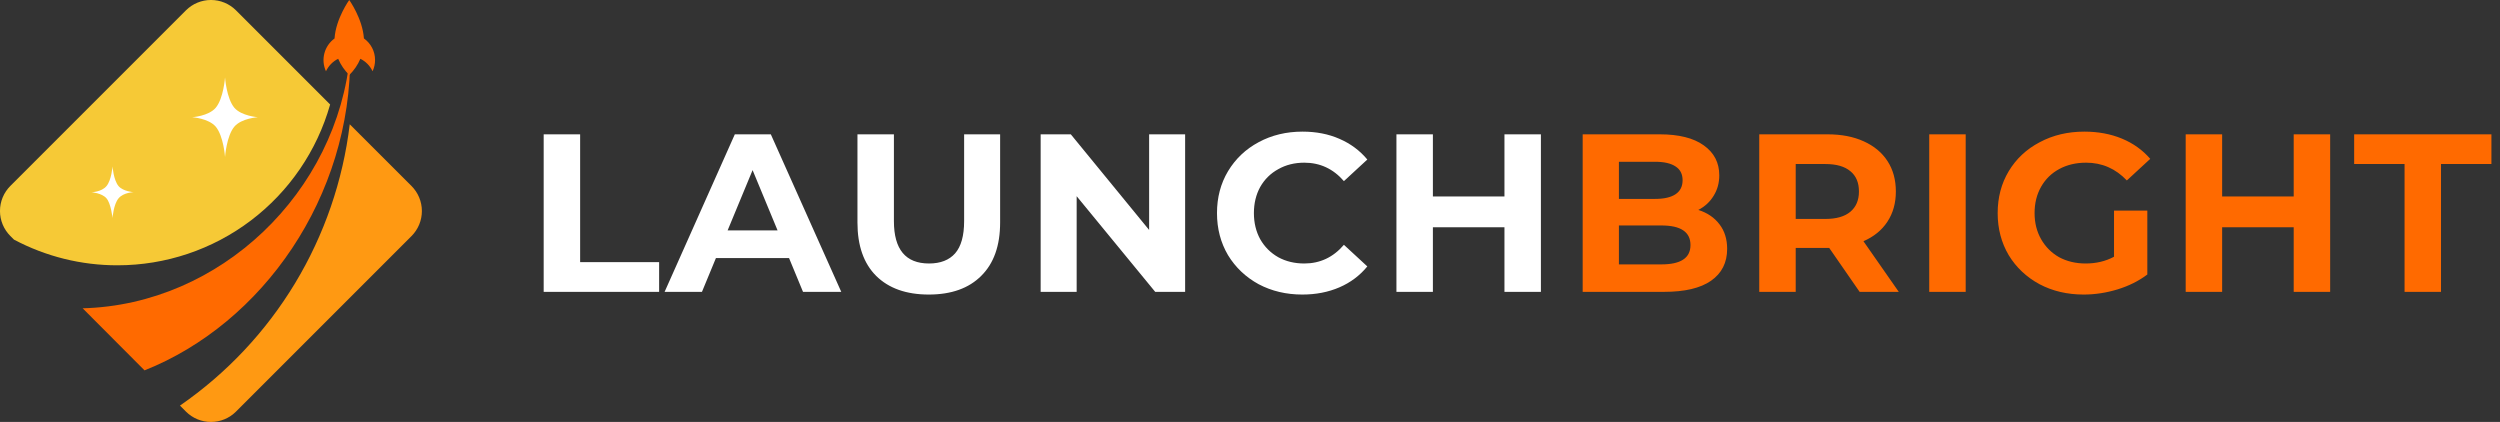
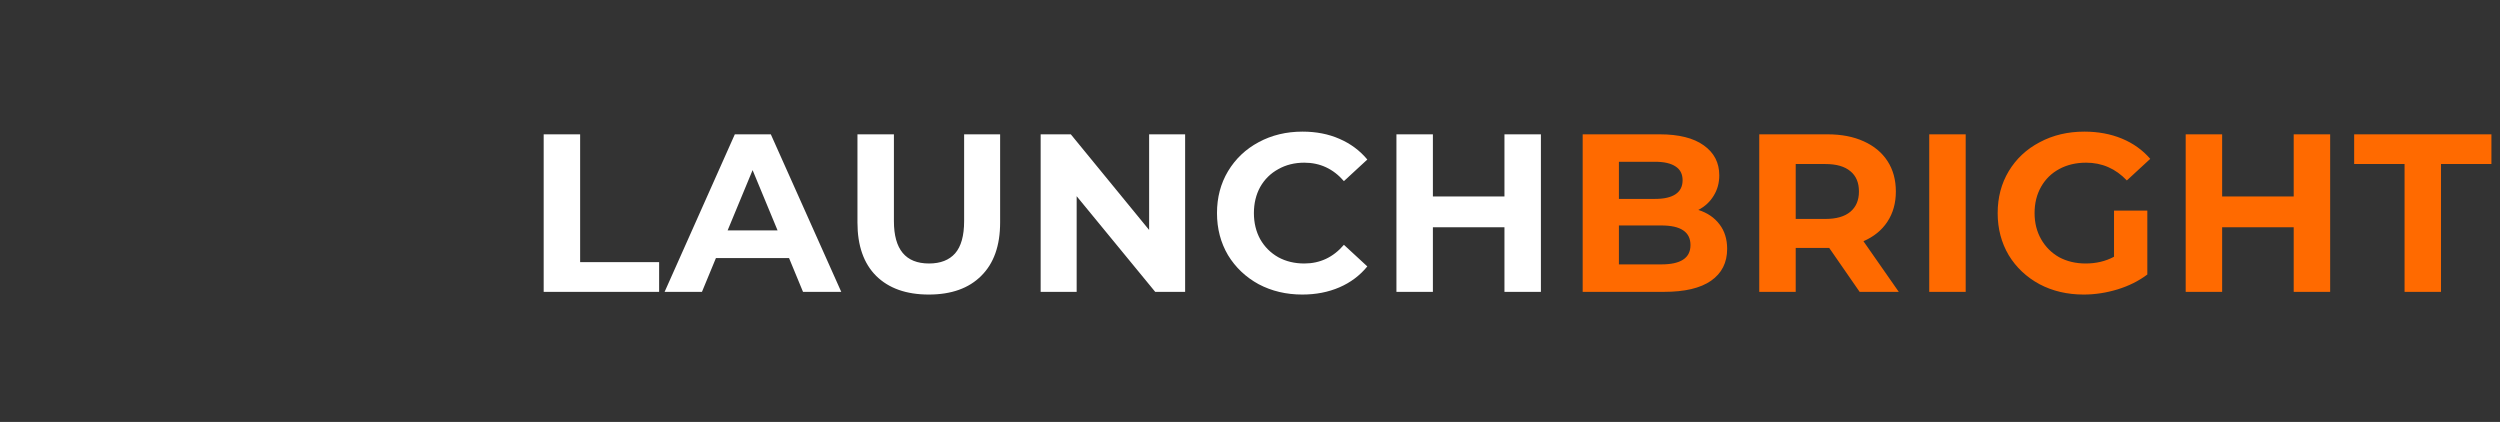
<svg xmlns="http://www.w3.org/2000/svg" width="237" height="40" viewBox="0 0 237 40" fill="none">
  <rect x="0" y="0" width="237" height="40" fill="#333333" stroke="none" />
  <path d="M51.541 12.734H54.997V24.851H62.485V27.667H51.541V12.734ZM74.802 24.467H67.869L66.546 27.667H63.005L69.661 12.734H73.074L79.751 27.667H76.125L74.802 24.467ZM73.714 21.843L71.346 16.126L68.978 21.843H73.714ZM88.049 27.923C85.916 27.923 84.252 27.333 83.057 26.152C81.877 24.972 81.287 23.287 81.287 21.096V12.734H84.743V20.968C84.743 23.642 85.852 24.979 88.071 24.979C89.152 24.979 89.977 24.659 90.545 24.019C91.114 23.365 91.399 22.348 91.399 20.968V12.734H94.812V21.096C94.812 23.287 94.215 24.972 93.02 26.152C91.84 27.333 90.183 27.923 88.049 27.923ZM112.35 12.734V27.667H109.513L102.067 18.6V27.667H98.654V12.734H101.513L108.937 21.8V12.734H112.35ZM123.456 27.923C121.935 27.923 120.555 27.596 119.318 26.942C118.095 26.273 117.128 25.356 116.416 24.19C115.72 23.009 115.371 21.679 115.371 20.2C115.371 18.721 115.72 17.398 116.416 16.232C117.128 15.052 118.095 14.134 119.318 13.48C120.555 12.812 121.942 12.478 123.478 12.478C124.772 12.478 125.938 12.705 126.976 13.16C128.029 13.615 128.911 14.27 129.622 15.123L127.403 17.171C126.393 16.005 125.142 15.422 123.648 15.422C122.724 15.422 121.899 15.628 121.174 16.04C120.448 16.439 119.88 17 119.467 17.726C119.069 18.451 118.87 19.276 118.87 20.2C118.87 21.125 119.069 21.95 119.467 22.675C119.88 23.4 120.448 23.969 121.174 24.382C121.899 24.78 122.724 24.979 123.648 24.979C125.142 24.979 126.393 24.389 127.403 23.208L129.622 25.256C128.911 26.124 128.029 26.785 126.976 27.24C125.924 27.695 124.751 27.923 123.456 27.923ZM146.078 12.734V27.667H142.622V21.544H135.838V27.667H132.382V12.734H135.838V18.622H142.622V12.734H146.078Z" fill="white" />
  <path d="M161.003 19.902C161.857 20.172 162.525 20.627 163.009 21.267C163.492 21.893 163.734 22.668 163.734 23.592C163.734 24.901 163.222 25.91 162.198 26.622C161.188 27.319 159.709 27.667 157.761 27.667H150.038V12.734H157.334C159.155 12.734 160.548 13.082 161.515 13.779C162.497 14.476 162.987 15.422 162.987 16.616C162.987 17.342 162.81 17.989 162.454 18.558C162.113 19.127 161.629 19.575 161.003 19.902ZM153.473 15.336V18.856H156.907C157.761 18.856 158.408 18.707 158.849 18.408C159.29 18.11 159.51 17.669 159.51 17.086C159.51 16.503 159.29 16.069 158.849 15.784C158.408 15.486 157.761 15.336 156.907 15.336H153.473ZM157.505 25.064C158.415 25.064 159.098 24.915 159.553 24.616C160.022 24.318 160.257 23.855 160.257 23.23C160.257 21.992 159.339 21.374 157.505 21.374H153.473V25.064H157.505ZM176.292 27.667L173.412 23.507H173.241H170.233V27.667H166.777V12.734H173.241C174.564 12.734 175.709 12.954 176.676 13.395C177.657 13.836 178.411 14.462 178.937 15.272C179.463 16.083 179.727 17.043 179.727 18.152C179.727 19.262 179.456 20.222 178.916 21.032C178.39 21.829 177.636 22.44 176.655 22.867L180.004 27.667H176.292ZM176.228 18.152C176.228 17.313 175.958 16.673 175.417 16.232C174.877 15.777 174.087 15.55 173.049 15.55H170.233V20.755H173.049C174.087 20.755 174.877 20.527 175.417 20.072C175.958 19.617 176.228 18.977 176.228 18.152ZM182.891 12.734H186.347V27.667H182.891V12.734ZM200.409 19.966H203.566V26.024C202.755 26.636 201.817 27.105 200.75 27.432C199.683 27.759 198.61 27.923 197.529 27.923C195.979 27.923 194.585 27.596 193.347 26.942C192.11 26.273 191.136 25.356 190.425 24.19C189.728 23.009 189.379 21.679 189.379 20.2C189.379 18.721 189.728 17.398 190.425 16.232C191.136 15.052 192.117 14.134 193.369 13.48C194.62 12.812 196.028 12.478 197.593 12.478C198.901 12.478 200.089 12.698 201.155 13.139C202.222 13.58 203.118 14.22 203.843 15.059L201.625 17.107C200.558 15.983 199.271 15.422 197.763 15.422C196.811 15.422 195.964 15.621 195.225 16.019C194.485 16.417 193.909 16.979 193.497 17.704C193.084 18.43 192.878 19.262 192.878 20.2C192.878 21.125 193.084 21.95 193.497 22.675C193.909 23.4 194.478 23.969 195.203 24.382C195.943 24.78 196.782 24.979 197.721 24.979C198.716 24.979 199.612 24.766 200.409 24.339V19.966ZM220.899 12.734V27.667H217.443V21.544H210.659V27.667H207.203V12.734H210.659V18.622H217.443V12.734H220.899ZM227.952 15.55H223.174V12.734H236.187V15.55H231.408V27.667H227.952V15.55Z" fill="#FF6A00" />
  <g clip-path="url(#clip0)">
-     <path d="M11.137 25.15C7.716 25.156 4.346 24.319 1.324 22.715L0.982 22.373C0.67 22.061 0.423 21.691 0.254 21.284C0.085 20.877 -0.002 20.44 -0.002 19.999C-0.002 19.558 0.085 19.122 0.254 18.715C0.423 18.308 0.67 17.938 0.982 17.626L17.626 0.981C17.938 0.67 18.308 0.422 18.715 0.254C19.122 0.085 19.559 -0.002 20 -0.002C20.44 -0.002 20.877 0.085 21.284 0.254C21.691 0.422 22.061 0.67 22.373 0.981L31.297 9.906C30.055 14.295 27.413 18.159 23.775 20.91C20.136 23.662 15.699 25.151 11.137 25.15Z" fill="#F6C936" />
    <path d="M39.018 22.373L22.373 39.018C22.062 39.33 21.692 39.577 21.285 39.746C20.877 39.914 20.441 40.001 20 40.001C19.559 40.001 19.123 39.914 18.715 39.746C18.308 39.577 17.938 39.33 17.627 39.018L17.062 38.449C21.481 35.398 25.201 31.443 27.975 26.846C30.75 22.248 32.516 17.114 33.156 11.782L39.018 17.64C39.643 18.269 39.995 19.12 39.995 20.007C39.995 20.894 39.643 21.744 39.018 22.373Z" fill="#FF9912" />
-     <path d="M7.836 29.227C20.889 28.889 32 18.222 33.196 5.146C33.333 18.666 24.889 30.666 13.702 35.111L7.836 29.227Z" fill="#FF6A00" />
-     <path d="M22.222 10.222C21.471 9.333 21.333 7.342 21.333 7.342C21.333 7.342 21.191 9.346 20.445 10.222C19.769 11.013 18.222 11.111 18.222 11.111C18.222 11.111 19.765 11.217 20.445 12C21.196 12.889 21.333 14.88 21.333 14.88C21.333 14.88 21.476 12.875 22.222 12C22.898 11.209 24.445 11.111 24.445 11.111C24.445 11.111 22.902 11.004 22.222 10.222Z" fill="white" />
    <path d="M11.24 17.644C10.76 17.075 10.667 15.777 10.667 15.777C10.667 15.777 10.573 17.075 10.093 17.644C9.613 18.213 8.667 18.222 8.667 18.222C8.667 18.222 9.658 18.293 10.093 18.8C10.529 19.306 10.667 20.666 10.667 20.666C10.667 20.666 10.76 19.369 11.24 18.8C11.72 18.231 12.667 18.222 12.667 18.222C12.667 18.222 11.676 18.151 11.24 17.644Z" fill="white" />
    <path fill-rule="evenodd" clip-rule="evenodd" d="M32.058 5.573C32.303 6.151 32.661 6.674 33.111 7.111L33.111 7.111L33.111 7.111C33.111 7.111 33.111 7.111 33.111 7.111C33.111 7.111 33.111 7.111 33.111 7.111C33.561 6.674 33.919 6.151 34.164 5.573C34.672 5.825 35.08 6.242 35.32 6.756C35.476 6.422 35.556 6.057 35.556 5.689C35.556 5.289 35.461 4.894 35.278 4.538C35.094 4.183 34.828 3.876 34.502 3.644C34.501 3.643 34.499 3.642 34.498 3.641C34.498 3.641 34.498 3.64 34.498 3.64C34.378 1.778 33.107 0 33.107 0C33.107 0 31.835 1.773 31.715 3.64V3.648C31.241 3.99 30.9 4.487 30.752 5.053C30.602 5.621 30.655 6.223 30.902 6.756C31.143 6.242 31.55 5.825 32.058 5.573Z" fill="#FF6A00" />
  </g>
  <defs>
    <clipPath id="clip0">
-       <rect width="40" height="40" fill="white" />
-     </clipPath>
+       </clipPath>
  </defs>
</svg>